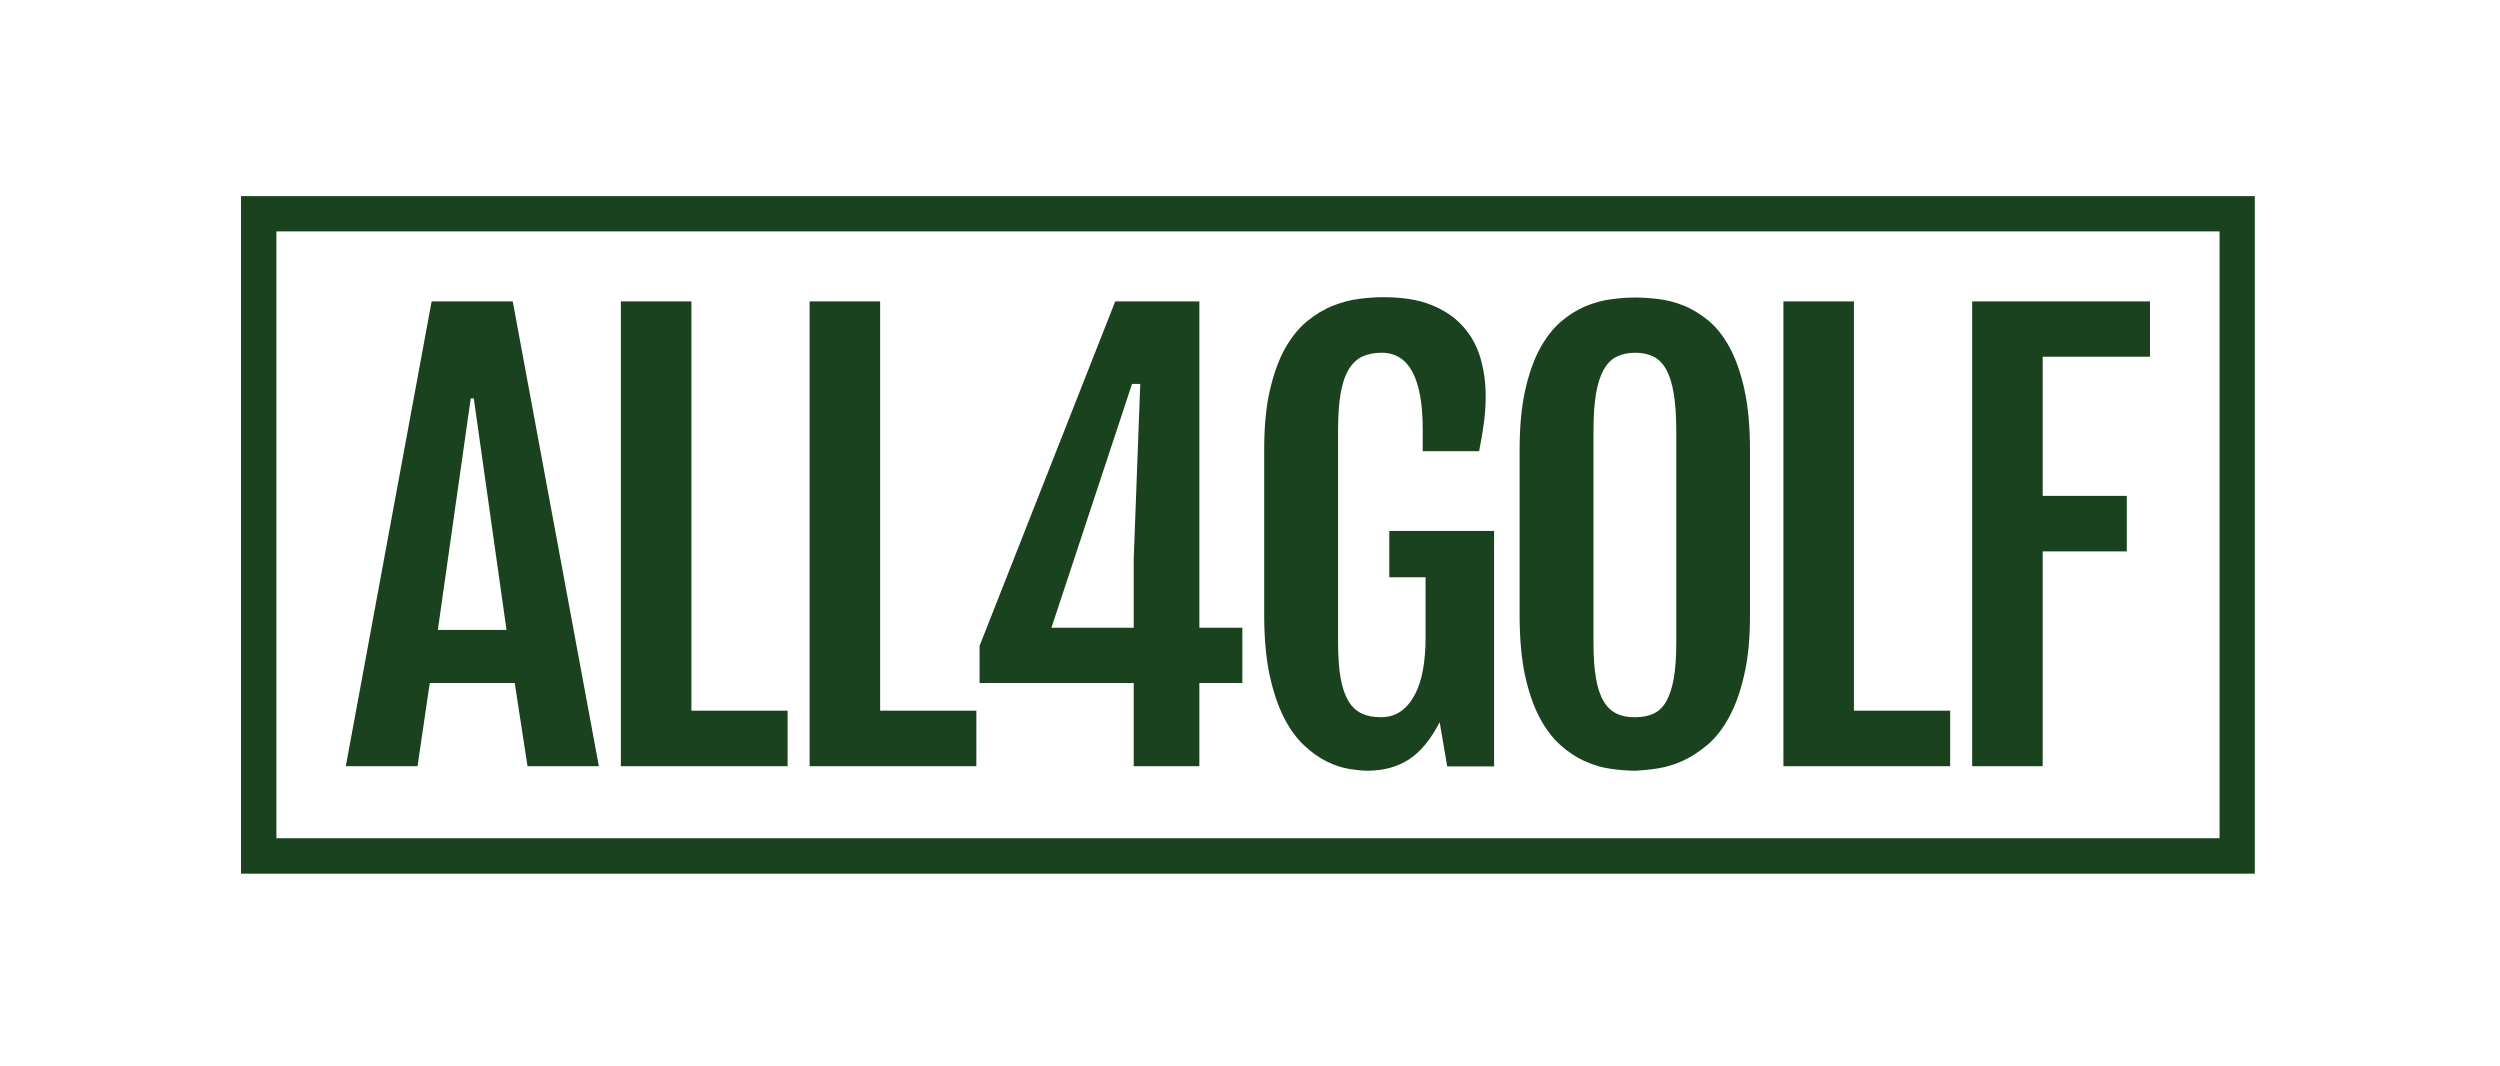
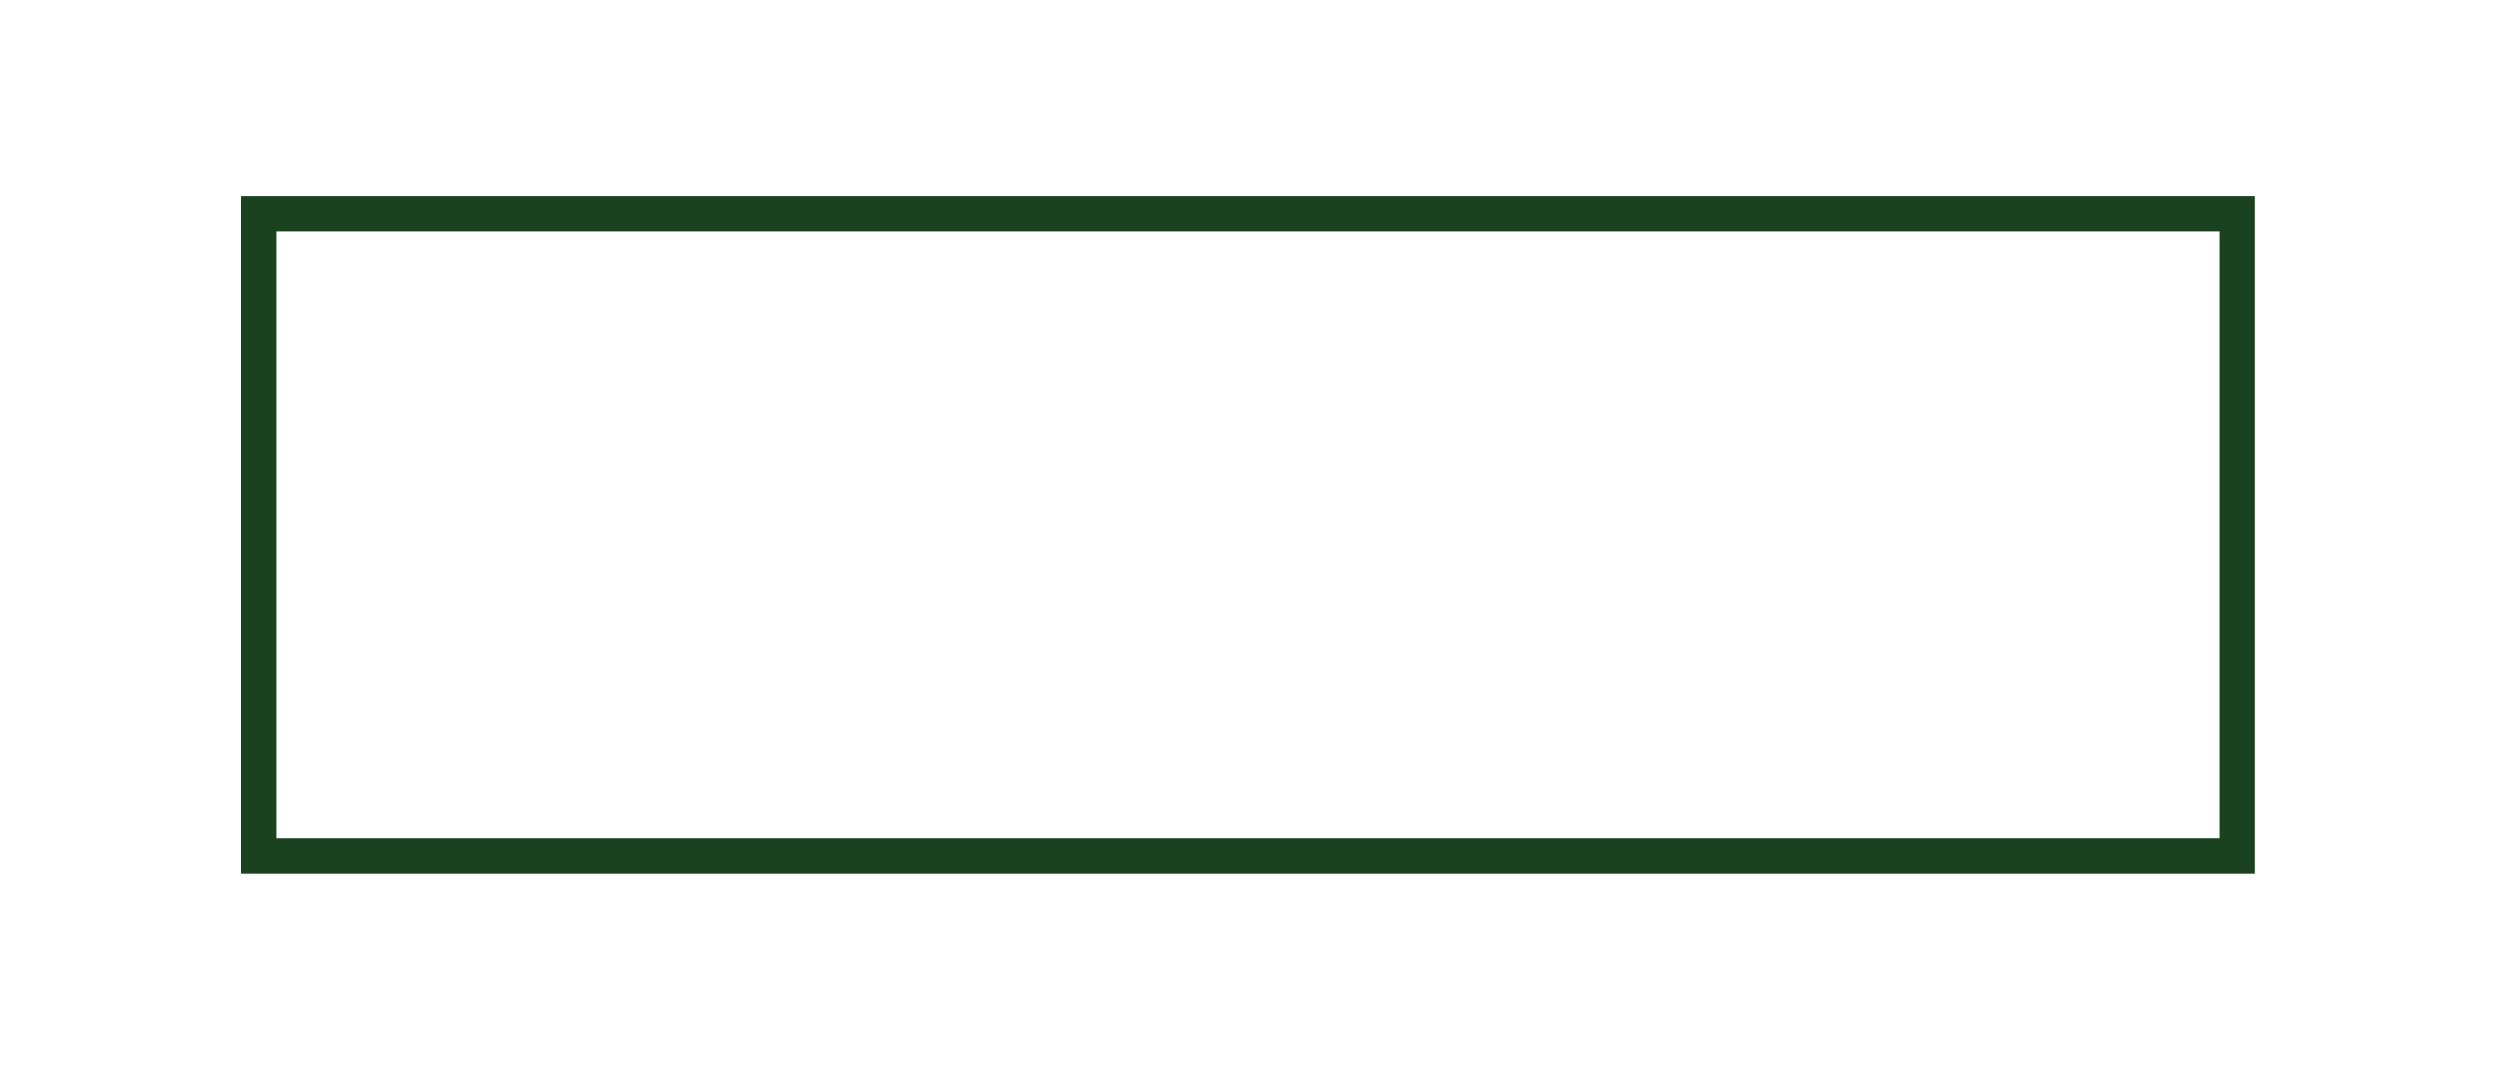
<svg xmlns="http://www.w3.org/2000/svg" width="469" height="200" viewBox="0 0 469 200" fill="none">
  <path d="M51.853 43.41H416.391V157.251H51.853V43.41ZM45.213 163.901H423V36.791H45.213V163.901Z" fill="#1B421F" />
-   <path d="M369.976 143.739H383.207V103.445H398.99V93.025H383.207V66.928H403.338V56.54H369.976V143.739ZM334.568 143.739H365.85V133.32H347.799V56.54H334.568V143.739ZM303.317 133.886C302.34 133.445 301.522 132.69 300.86 131.588C300.198 130.486 299.726 129.07 299.411 127.275C299.095 125.481 298.938 123.246 298.938 120.507V80.842C298.938 78.04 299.095 75.711 299.411 73.854C299.726 71.996 300.23 70.485 300.86 69.321C301.522 68.187 302.309 67.369 303.317 66.897C304.294 66.424 305.459 66.173 306.782 66.173C308.074 66.173 309.208 66.424 310.185 66.897C311.161 67.369 311.949 68.187 312.579 69.321C313.209 70.454 313.682 71.965 313.997 73.854C314.312 75.711 314.469 78.072 314.469 80.842V120.507C314.469 123.246 314.312 125.481 313.997 127.275C313.682 129.07 313.209 130.486 312.579 131.588C311.949 132.69 311.161 133.445 310.185 133.886C309.208 134.327 308.074 134.547 306.782 134.547C305.459 134.579 304.294 134.358 303.317 133.886ZM311.035 144.149C312.61 143.897 314.185 143.425 315.76 142.701C317.336 141.977 318.879 140.938 320.423 139.647C321.935 138.325 323.29 136.594 324.424 134.453C325.589 132.281 326.534 129.668 327.228 126.551C327.952 123.435 328.299 119.72 328.299 115.407V84.525C328.299 80.055 327.952 76.278 327.259 73.098C326.566 69.95 325.621 67.306 324.487 65.197C323.321 63.056 321.998 61.387 320.486 60.128C318.974 58.901 317.43 57.956 315.855 57.327C314.28 56.697 312.673 56.288 311.098 56.099C309.523 55.91 308.074 55.816 306.782 55.816C305.428 55.816 303.947 55.91 302.34 56.13C300.734 56.319 299.127 56.76 297.52 57.421C295.914 58.082 294.339 59.058 292.858 60.317C291.378 61.577 290.054 63.276 288.889 65.385C287.723 67.526 286.81 70.139 286.117 73.256C285.424 76.372 285.077 80.118 285.077 84.525V115.407C285.077 119.752 285.424 123.529 286.085 126.677C286.778 129.825 287.692 132.469 288.826 134.61C289.96 136.751 291.283 138.482 292.764 139.804C294.244 141.126 295.788 142.134 297.394 142.826C299.001 143.551 300.608 144.023 302.246 144.243C303.884 144.463 305.396 144.589 306.782 144.589C308.043 144.527 309.46 144.4 311.035 144.149ZM264.348 142.449C266.522 141.032 268.412 138.703 270.082 135.492L271.499 143.771H280.289V99.605H260.631V108.293H267.436V119.689C267.436 121.798 267.278 123.75 266.963 125.576C266.648 127.37 266.144 128.944 265.451 130.266C264.758 131.588 263.907 132.627 262.836 133.414C261.765 134.169 260.505 134.547 259.056 134.547C257.67 134.547 256.473 134.327 255.465 133.855C254.457 133.382 253.637 132.627 252.976 131.525C252.314 130.423 251.81 128.975 251.495 127.181C251.18 125.387 251.023 123.12 251.023 120.381V80.842C251.023 78.04 251.18 75.711 251.495 73.854C251.81 71.996 252.314 70.485 253.007 69.321C253.701 68.187 254.551 67.369 255.559 66.897C256.567 66.424 257.796 66.173 259.182 66.173C264.317 66.173 266.9 70.957 266.9 80.527V84.651H277.485C277.863 82.731 278.147 81 278.367 79.425C278.588 77.852 278.713 76.12 278.713 74.231C278.713 71.713 278.367 69.321 277.706 67.085C277.044 64.85 275.941 62.867 274.429 61.199C272.917 59.499 270.932 58.177 268.507 57.201C266.081 56.225 263.088 55.753 259.528 55.753C258.142 55.753 256.63 55.847 254.992 56.068C253.354 56.256 251.716 56.697 250.046 57.358C248.377 58.019 246.77 58.995 245.226 60.254C243.683 61.514 242.297 63.214 241.1 65.323C239.902 67.463 238.957 70.076 238.233 73.193C237.508 76.309 237.162 80.055 237.162 84.463V115.345C237.162 119.689 237.508 123.466 238.17 126.614C238.863 129.762 239.745 132.407 240.847 134.579C241.95 136.751 243.21 138.482 244.596 139.773C245.982 141.095 247.4 142.102 248.849 142.826C250.298 143.551 251.716 144.023 253.071 144.243C254.425 144.463 255.622 144.589 256.662 144.589C259.623 144.558 262.174 143.865 264.348 142.449ZM197.248 117.768L212.369 72.028H213.913L212.684 104.893V117.768H197.248ZM183.765 128.125H212.684V143.739H225.002V128.125H233.066V117.768H225.002V56.54H209.219L183.765 121.168V128.125ZM151.884 143.739H183.166V133.32H165.115V56.54H151.884V143.739ZM116.475 143.739H147.757V133.32H129.706V56.54H116.475V143.739ZM82.137 118.178L88.312 74.735H88.879L95.022 118.178H82.137ZM64.874 143.739H78.326L80.625 128.125H96.566L98.96 143.739H112.348L96.188 56.54H80.972L64.874 143.739Z" fill="#1B421F" />
</svg>